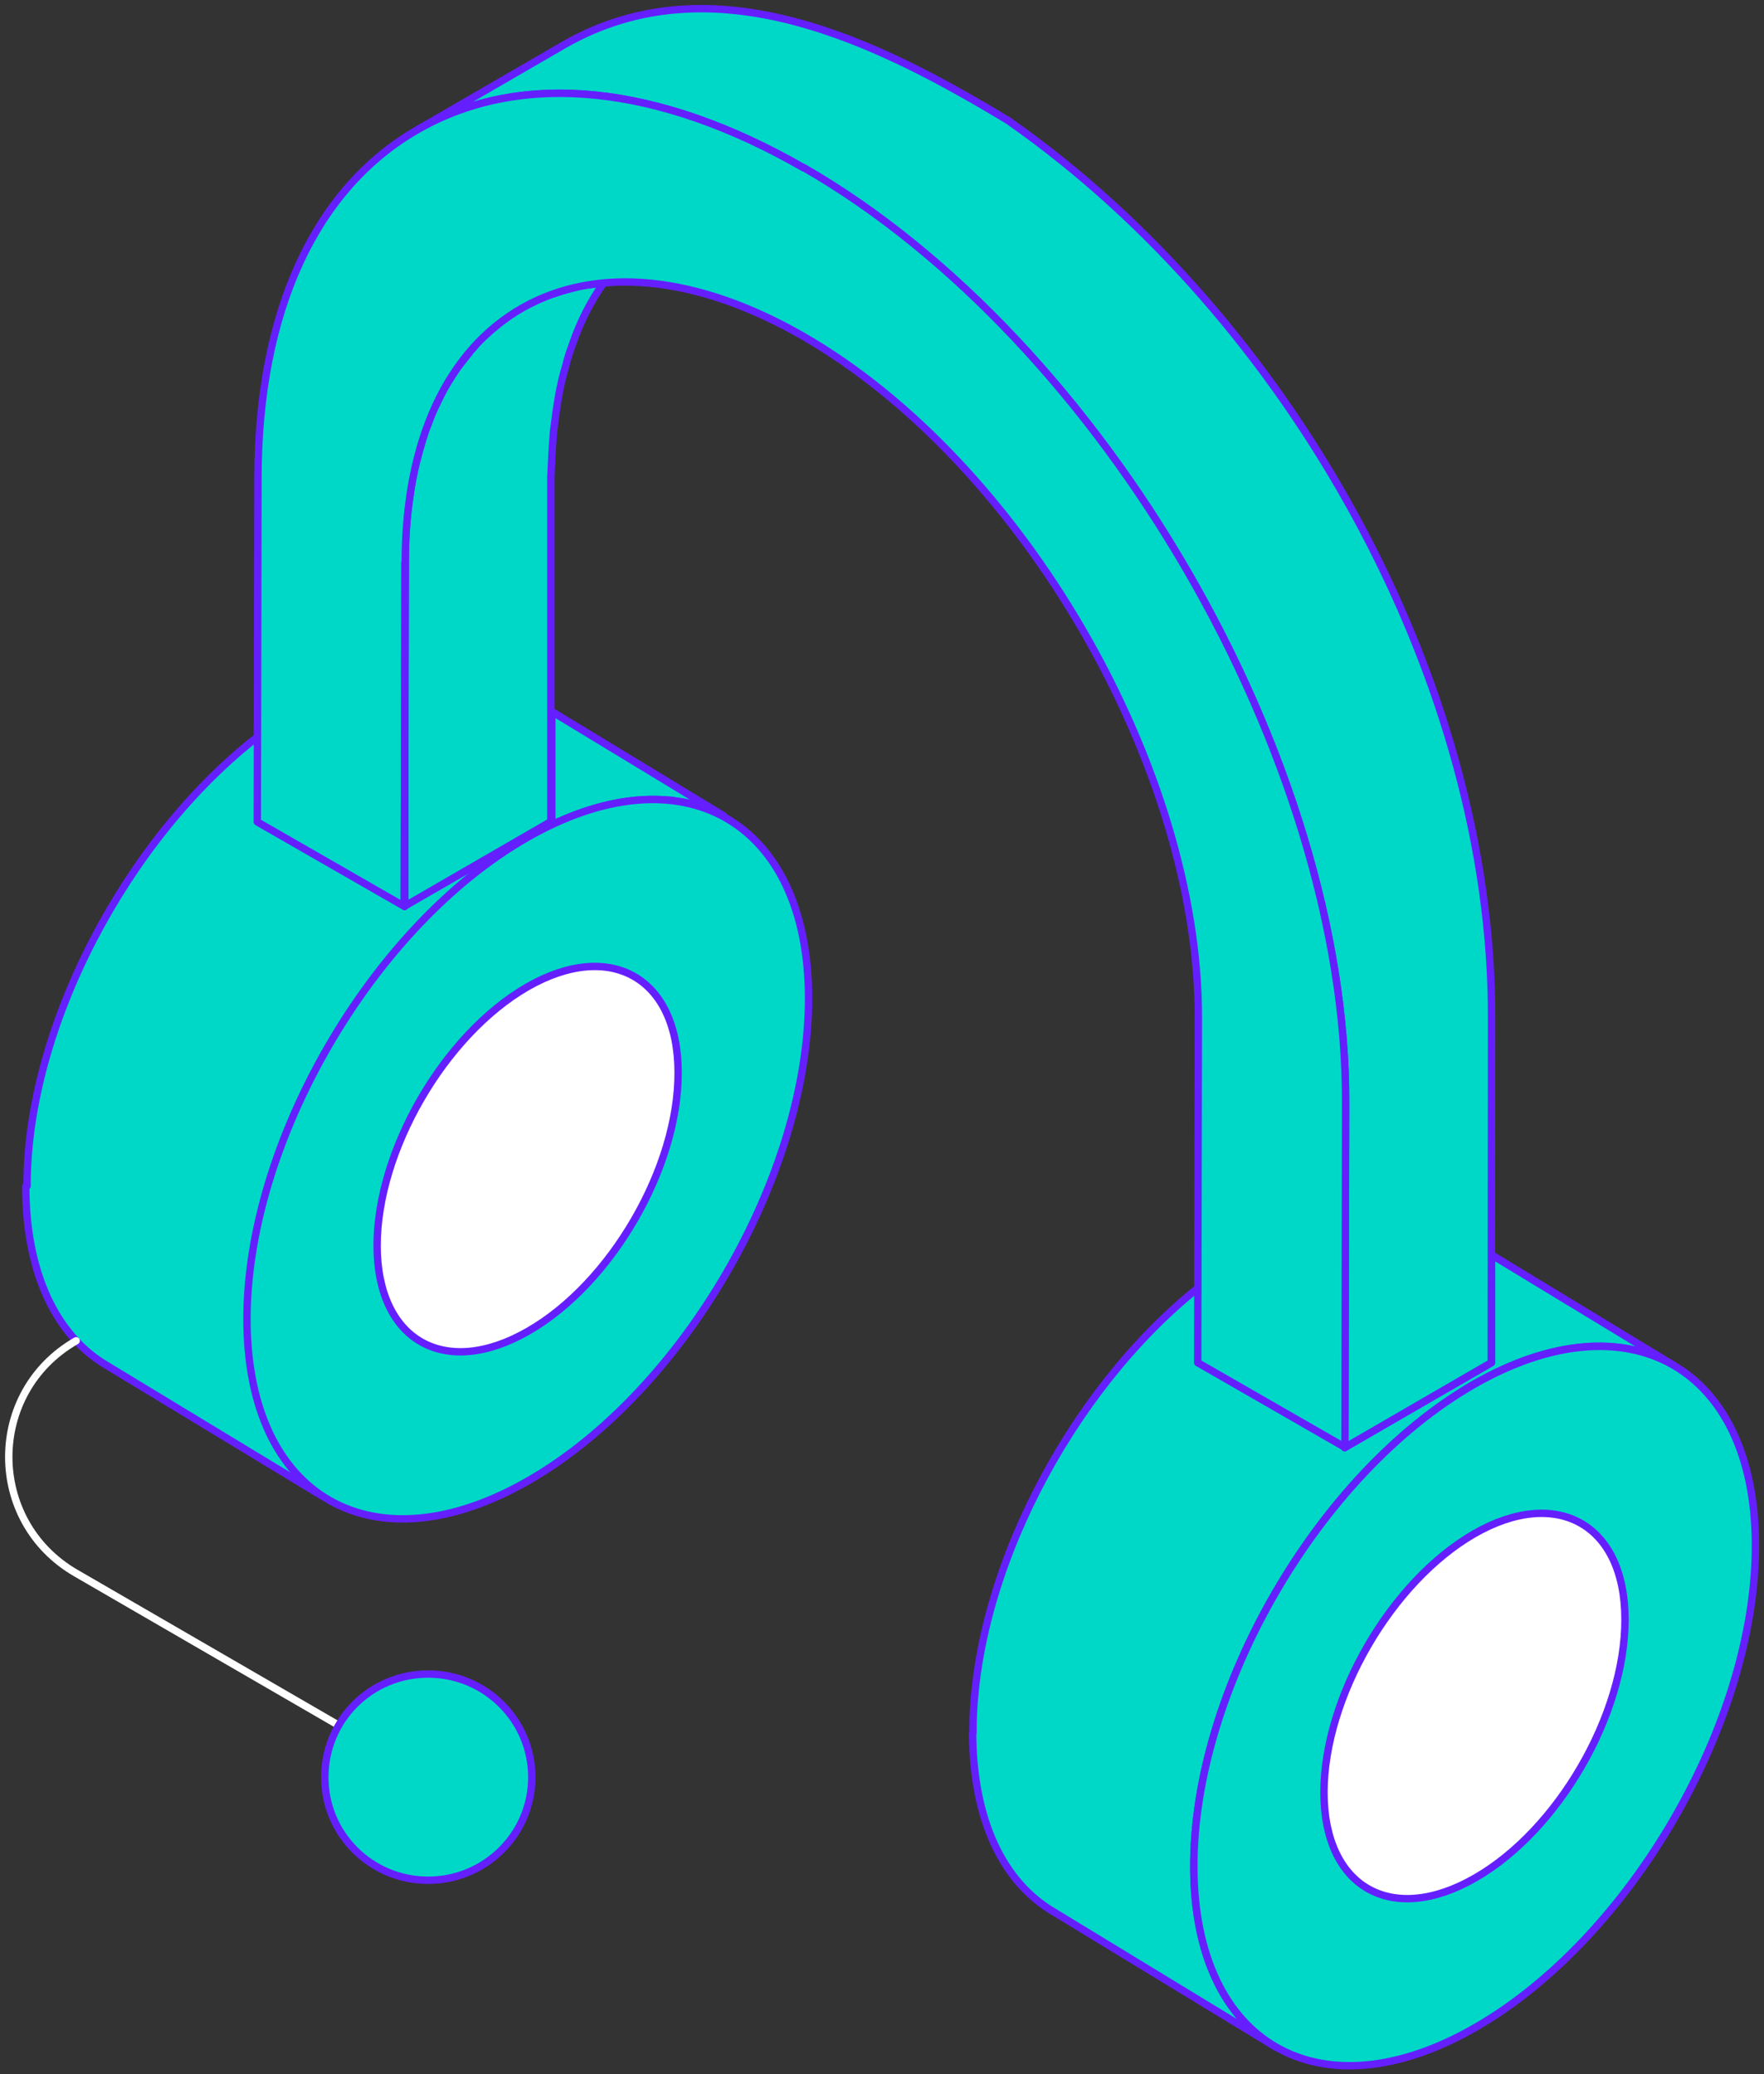
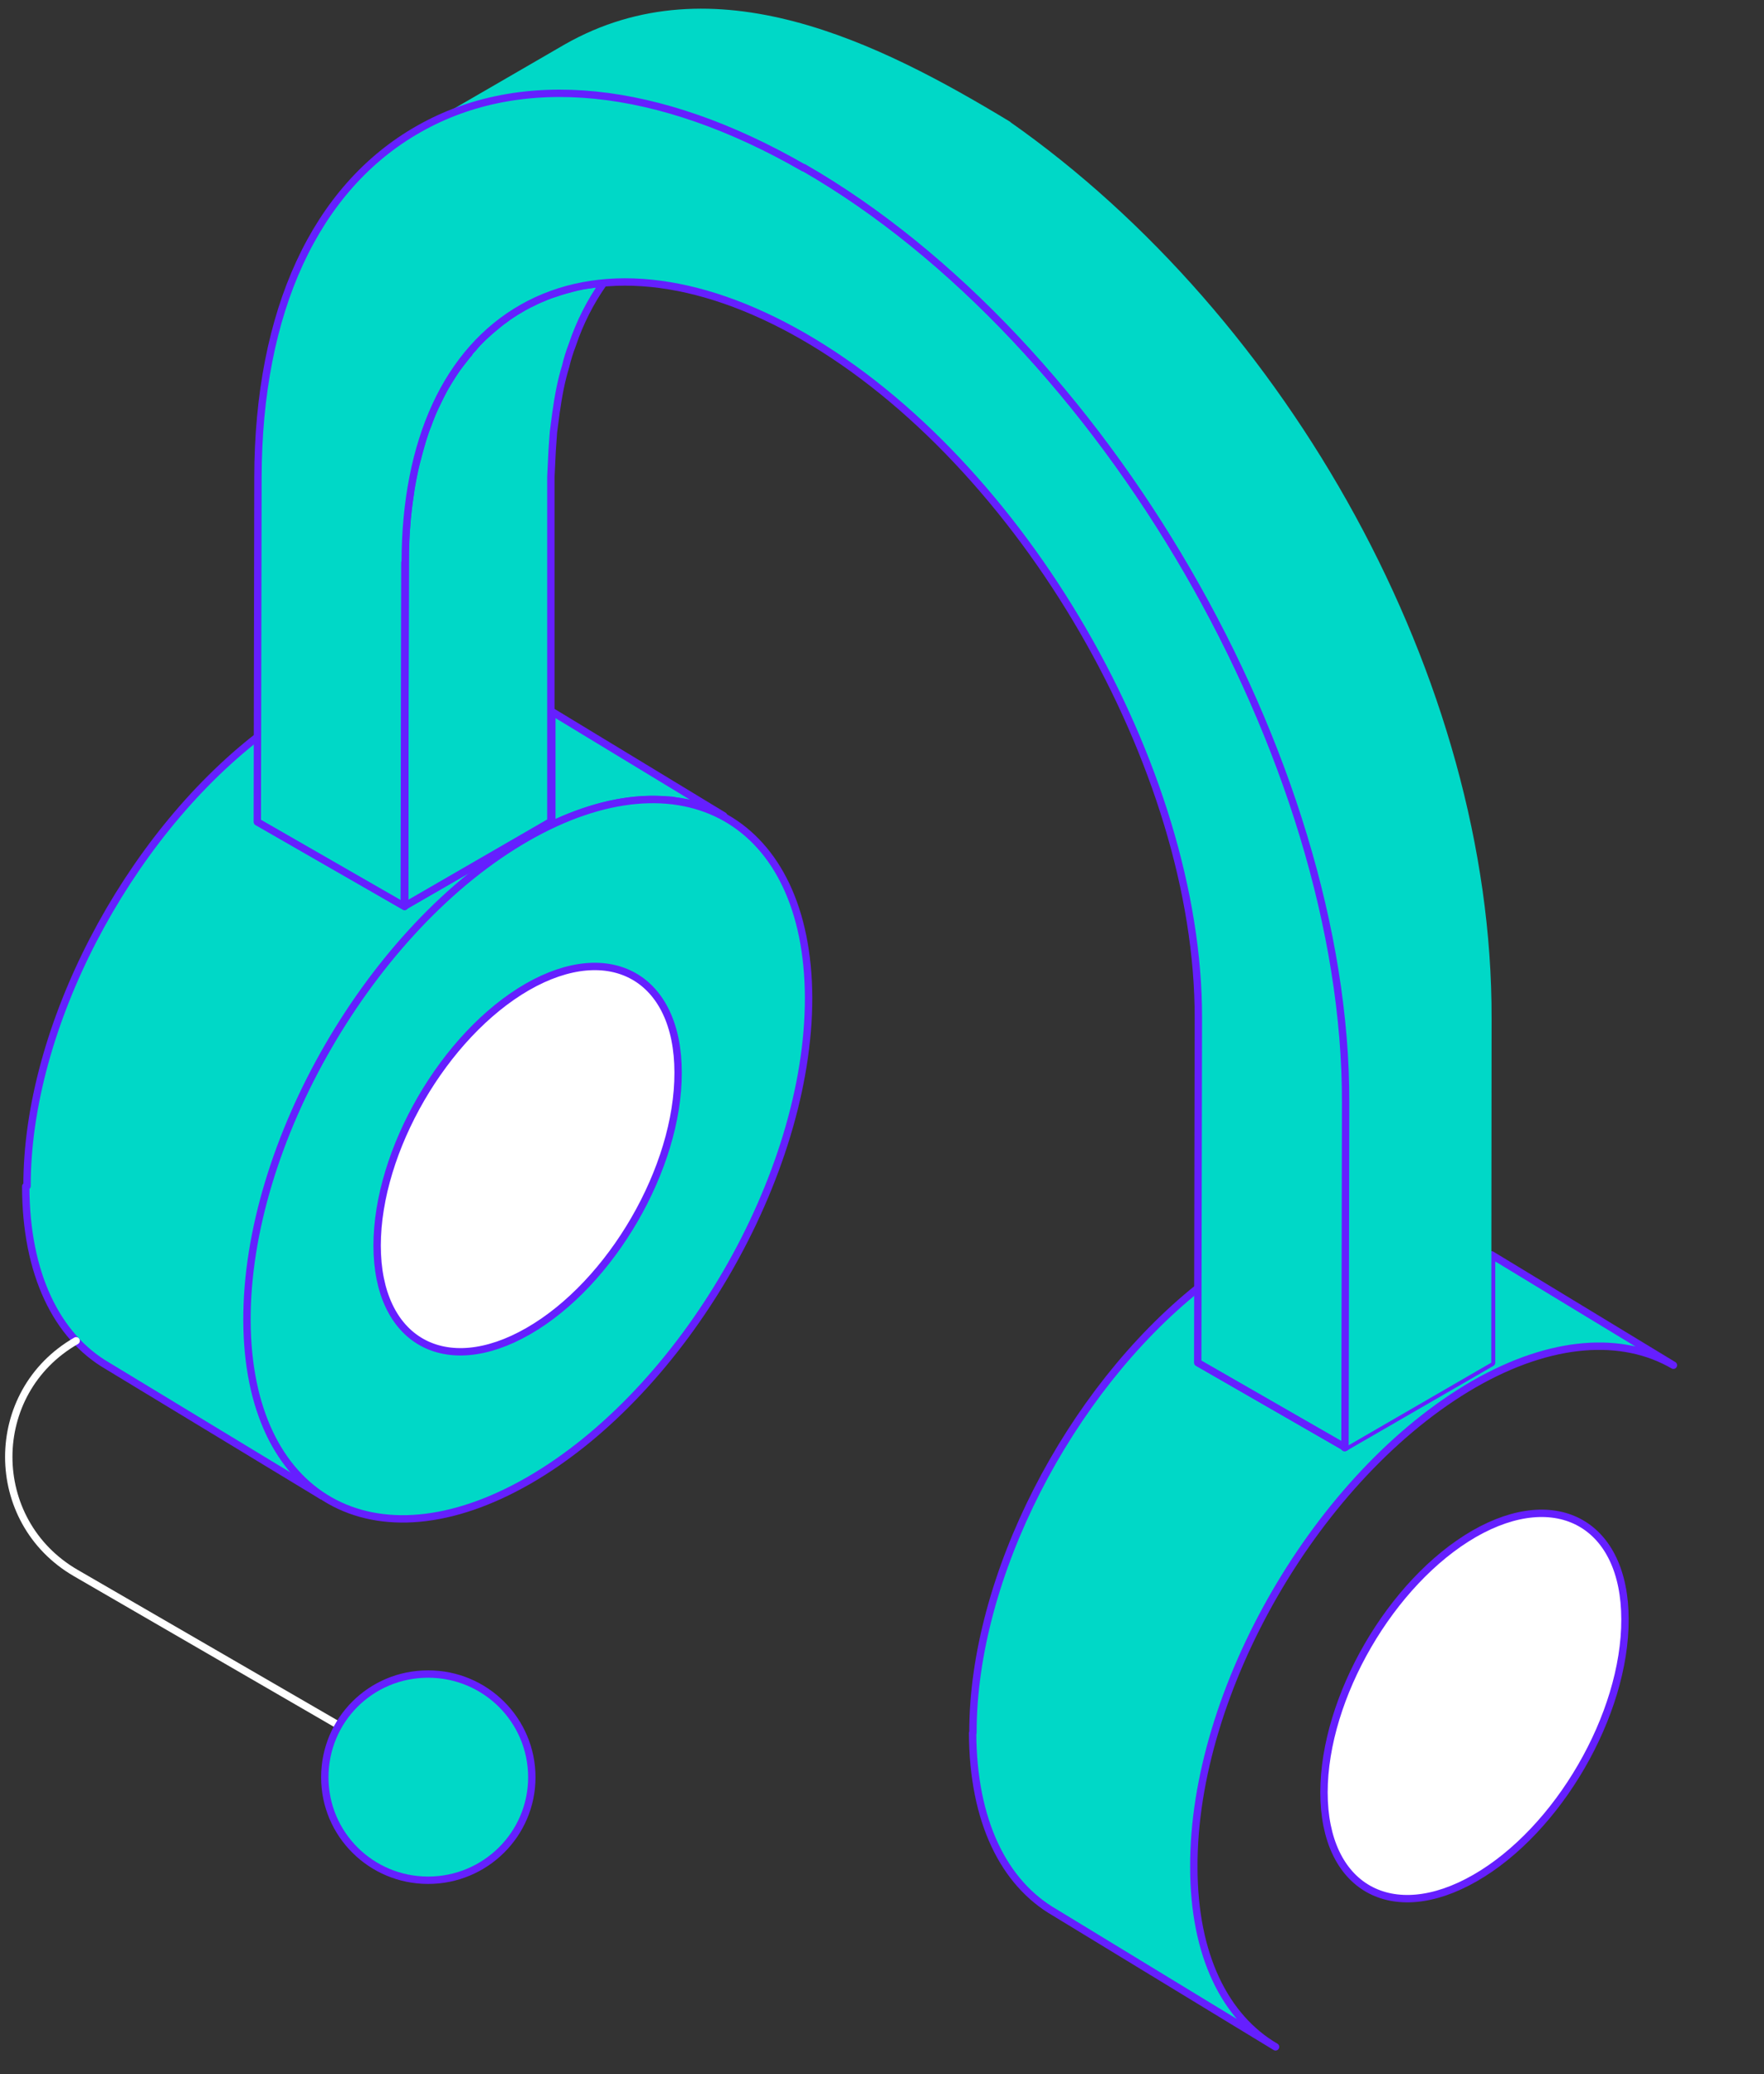
<svg xmlns="http://www.w3.org/2000/svg" width="239" height="281" viewBox="0 0 239 281" fill="none">
  <rect x="0" y="0" width="239" height="281" fill="#333333" stroke="none" />
  <path d="M131.778 234.761C131.822 246.745 136.022 255.112 142.892 259.078L172.82 277.293C166.038 273.328 161.75 264.961 161.75 252.976C161.619 228.965 178.639 199.68 199.685 187.521C210.23 181.464 219.812 180.941 226.726 184.95L202.092 170.003V184.602L182.271 196.063H182.227L162.363 184.602V174.448C144.861 188.436 131.778 213.625 131.822 234.761H131.778Z" fill="#00D8C7" stroke="#651FFF" stroke-linecap="round" stroke-linejoin="round" />
-   <path d="M199.686 187.565C178.64 199.636 161.663 228.965 161.75 252.976C161.838 277.032 178.902 286.75 199.948 274.635C220.907 262.564 237.927 233.279 237.84 209.224C237.752 185.212 220.688 175.537 199.686 187.565Z" fill="#00D8C7" stroke="#651FFF" stroke-linecap="round" stroke-linejoin="round" />
  <path d="M199.73 207.786C188.485 214.279 179.384 229.967 179.384 242.823C179.384 255.722 188.572 260.908 199.861 254.415C211.106 247.965 220.207 232.277 220.163 219.377C220.163 206.522 210.974 201.336 199.73 207.786Z" fill="white" stroke="#651FFF" stroke-linecap="round" stroke-linejoin="round" />
  <path d="M3.49 160.72C3.49 172.617 7.735 181.072 14.56 185.037L43.613 202.643C43.001 202.207 42.476 201.815 41.951 201.336C41.644 201.118 41.338 200.856 41.075 200.551C39.894 199.375 38.8 198.067 37.882 196.498C37.663 196.193 37.444 195.845 37.269 195.496C36.831 194.799 36.481 194.014 36.219 193.23C35.869 192.533 35.562 191.792 35.344 190.964C35.212 190.746 35.169 190.485 35.037 190.18C34.819 189.177 34.556 188.175 34.337 187.085C34.162 186.083 33.987 184.95 33.812 183.817C33.769 183.599 33.769 183.294 33.769 183.033C33.637 181.682 33.593 180.244 33.593 178.762C33.593 175.668 33.812 172.53 34.381 169.349C34.6 167.824 34.906 166.211 35.344 164.686C35.694 163.161 36.131 161.548 36.613 160.023C37.575 156.885 38.757 153.661 40.113 150.61C40.769 149.128 41.469 147.603 42.257 146.121C43.788 143.115 45.538 140.151 47.376 137.275C49.301 134.442 51.314 131.697 53.458 129.082C58.796 122.676 65.009 117.229 71.573 113.437C78.398 109.515 84.83 107.903 90.387 108.382C90.824 108.382 91.218 108.426 91.568 108.513C92.575 108.644 93.668 108.818 94.587 109.167C94.937 109.21 95.375 109.341 95.725 109.515C96.031 109.559 96.338 109.69 96.6 109.864C97.038 110.038 97.431 110.213 97.869 110.474C97.913 110.474 98 110.518 98.044 110.518L74.766 96.398V111.259L54.946 122.633H54.902L35.037 111.259V99.71C17.186 113.525 3.622 139.192 3.665 160.677L3.49 160.72Z" fill="#00D8C7" stroke="#651FFF" stroke-linecap="round" stroke-linejoin="round" />
  <path d="M71.398 113.481C50.352 125.552 33.375 154.881 33.462 178.893C33.55 202.948 50.614 212.666 71.66 200.551C92.619 188.48 109.595 159.195 109.552 135.14C109.464 111.128 92.4 101.453 71.398 113.481Z" fill="#00D8C7" stroke="#651FFF" stroke-linecap="round" stroke-linejoin="round" />
  <path d="M71.442 133.702C60.197 140.195 51.096 155.883 51.096 168.739C51.096 181.638 60.284 186.824 71.573 180.331C82.818 173.881 91.919 158.193 91.875 145.293C91.875 132.438 82.686 127.252 71.442 133.702Z" fill="white" stroke="#651FFF" stroke-linecap="round" stroke-linejoin="round" />
  <path d="M54.815 122.763L74.636 111.302V64.629C74.679 63.366 74.767 62.189 74.811 61.013L74.986 58.529C75.117 57.657 75.204 56.742 75.336 55.87C75.642 53.691 76.036 51.556 76.648 49.595C76.867 48.636 77.173 47.677 77.523 46.762C78.573 43.625 80.017 40.836 81.768 38.352H81.636C81.024 38.395 80.499 38.482 79.974 38.569C79.186 38.613 78.442 38.744 77.698 39.005C77.523 39.005 77.392 39.049 77.217 39.136C76.43 39.31 75.686 39.572 74.898 39.833C74.461 39.964 74.111 40.051 73.76 40.269C73.104 40.487 72.492 40.792 71.923 41.097C71.748 41.141 71.573 41.271 71.398 41.315C71.398 41.358 71.354 41.358 71.354 41.358H71.223L70.741 41.707C69.866 42.187 69.035 42.709 68.247 43.363C67.897 43.581 67.547 43.886 67.197 44.191C66.585 44.67 66.06 45.15 65.535 45.629C64.922 46.152 64.484 46.675 64.047 47.242C63.828 47.416 63.609 47.677 63.522 47.895C63.216 48.2 62.997 48.549 62.734 48.854C62.209 49.508 61.684 50.205 61.203 50.989C61.028 51.294 60.765 51.643 60.59 51.992C60.547 52.035 60.547 52.122 60.459 52.166C59.978 52.994 59.584 53.822 59.147 54.737C58.665 55.609 58.315 56.568 57.965 57.57C57.659 58.18 57.484 58.834 57.265 59.531C57.046 60.359 56.784 61.187 56.565 62.102C56.39 62.625 56.259 63.235 56.127 63.801C55.952 64.76 55.69 65.763 55.602 66.808C55.384 68.246 55.165 69.728 55.077 71.254C54.946 72.779 54.902 74.391 54.902 76.047V76.221L54.771 122.72H54.815V122.763Z" fill="#00D8C7" stroke="#651FFF" stroke-linecap="round" stroke-linejoin="round" />
  <path d="M136.898 16.519C119.134 5.755 96.731 -5.489 76.517 6.016L56.74 17.477C70.697 9.502 89.162 11.42 108.895 22.75C149.499 46.108 182.447 102.935 182.315 149.434L182.184 196.106L202.049 184.602L202.092 137.972C202.224 91.953 174.439 42.884 136.854 16.519" fill="#00D8C7" />
-   <path d="M136.898 16.519C119.134 5.755 96.731 -5.489 76.517 6.016L56.74 17.477C70.697 9.502 89.162 11.42 108.895 22.75C149.499 46.108 182.447 102.935 182.315 149.434L182.184 196.106L202.049 184.602L202.092 137.972C202.224 91.953 174.439 42.884 136.854 16.519" stroke="#651FFF" stroke-linecap="round" stroke-linejoin="round" />
  <path d="M108.895 22.75C89.205 11.42 70.697 9.546 56.739 17.477C42.738 25.409 34.993 42.143 34.95 64.673L34.862 111.346L54.814 122.807L54.902 76.134C54.946 59.749 60.59 47.503 70.785 41.707C80.936 35.955 94.456 37.306 108.807 45.542C138.429 62.581 162.45 104.025 162.363 137.929L162.275 184.602L182.228 196.063L182.315 149.39C182.446 102.892 149.499 46.065 108.895 22.707V22.75Z" fill="#00D8C7" stroke="#651FFF" stroke-linecap="round" stroke-linejoin="round" />
-   <path d="M54.771 122.72L54.815 122.763V99.492L54.771 122.72Z" fill="#00D8C7" stroke="#651FFF" stroke-linecap="round" stroke-linejoin="round" />
  <path d="M182.184 195.976V196.106L182.271 196.063L182.184 195.976Z" fill="#00D8C7" stroke="#651FFF" stroke-linecap="round" stroke-linejoin="round" />
  <path d="M54.815 122.763V122.72L54.858 76.221L54.771 122.72L54.815 122.763Z" fill="#00D8C7" stroke="#651FFF" stroke-linecap="round" stroke-linejoin="round" />
-   <path d="M182.184 195.976V196.106L182.271 196.063L182.184 195.976Z" fill="#00D8C7" stroke="#651FFF" stroke-linecap="round" stroke-linejoin="round" />
+   <path d="M182.184 195.976V196.106L182.271 196.063L182.184 195.976" fill="#00D8C7" stroke="#651FFF" stroke-linecap="round" stroke-linejoin="round" />
  <path d="M10.316 181.638C-1.848 188.611 -1.848 206.086 10.272 213.102L45.932 233.758" stroke="white" stroke-linecap="round" stroke-linejoin="round" />
  <path d="M44.007 240.774C44.007 248.488 50.264 254.72 58.008 254.72C65.753 254.72 72.054 248.488 72.054 240.774C72.054 233.061 65.797 226.786 58.008 226.786C50.22 226.786 44.007 233.017 44.007 240.774Z" fill="#00D8C7" stroke="#651FFF" stroke-linecap="round" stroke-linejoin="round" />
</svg>